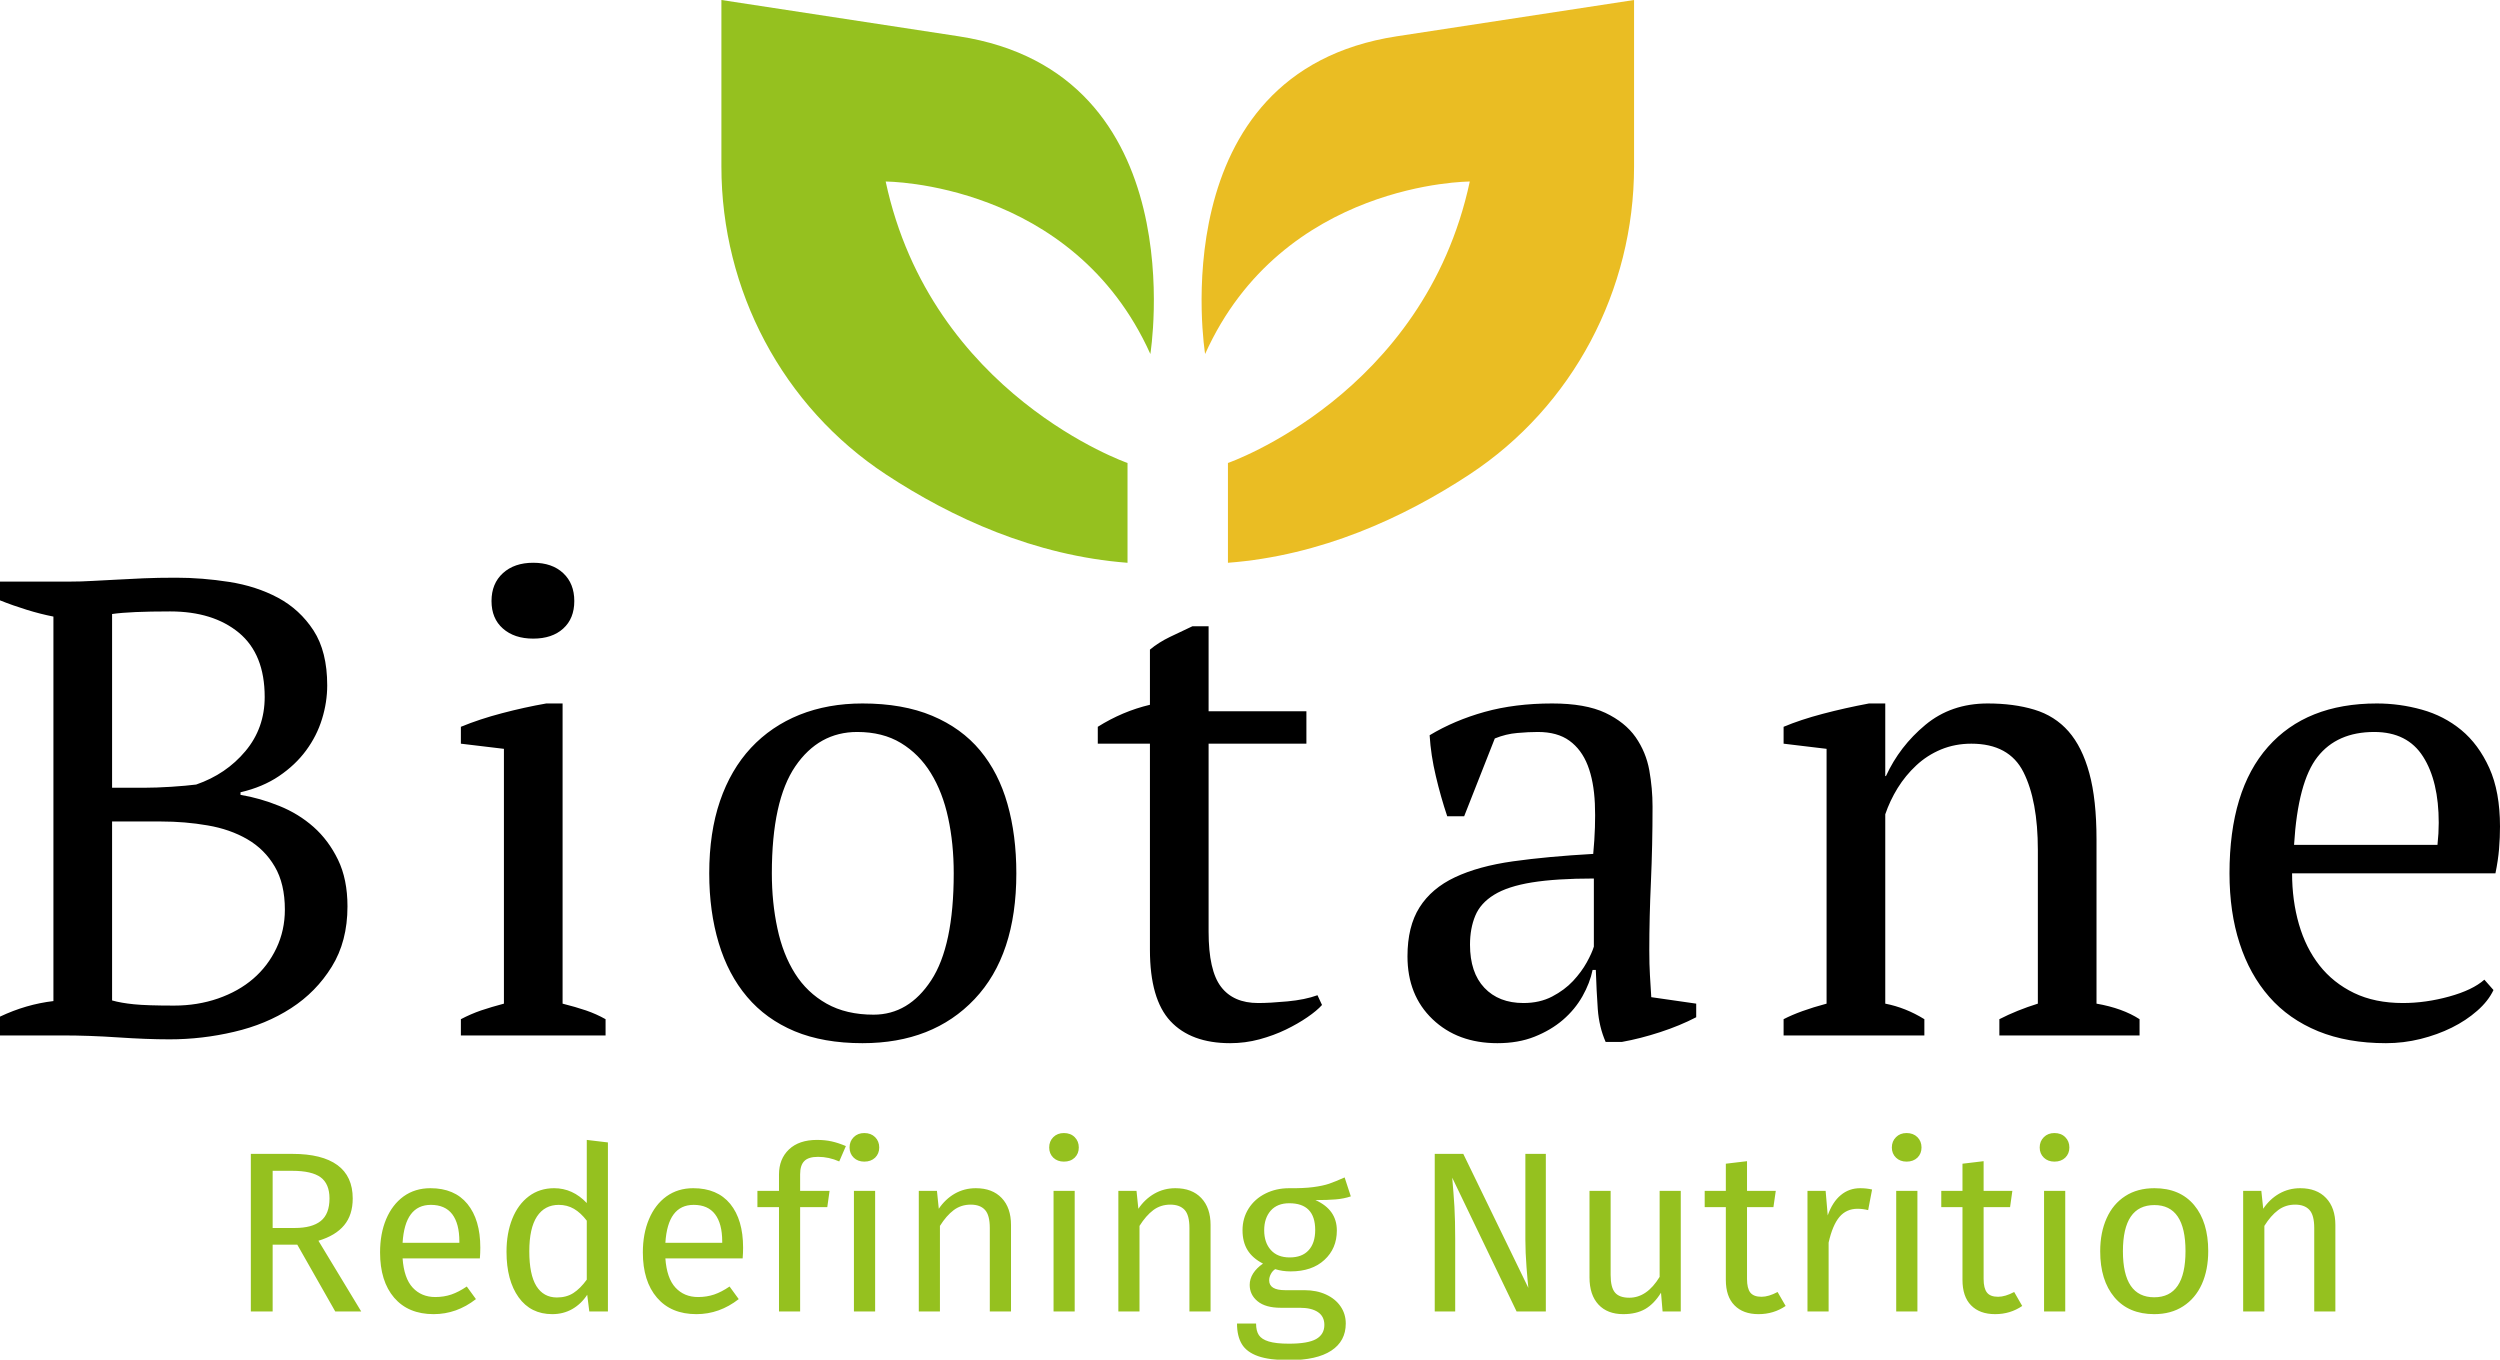
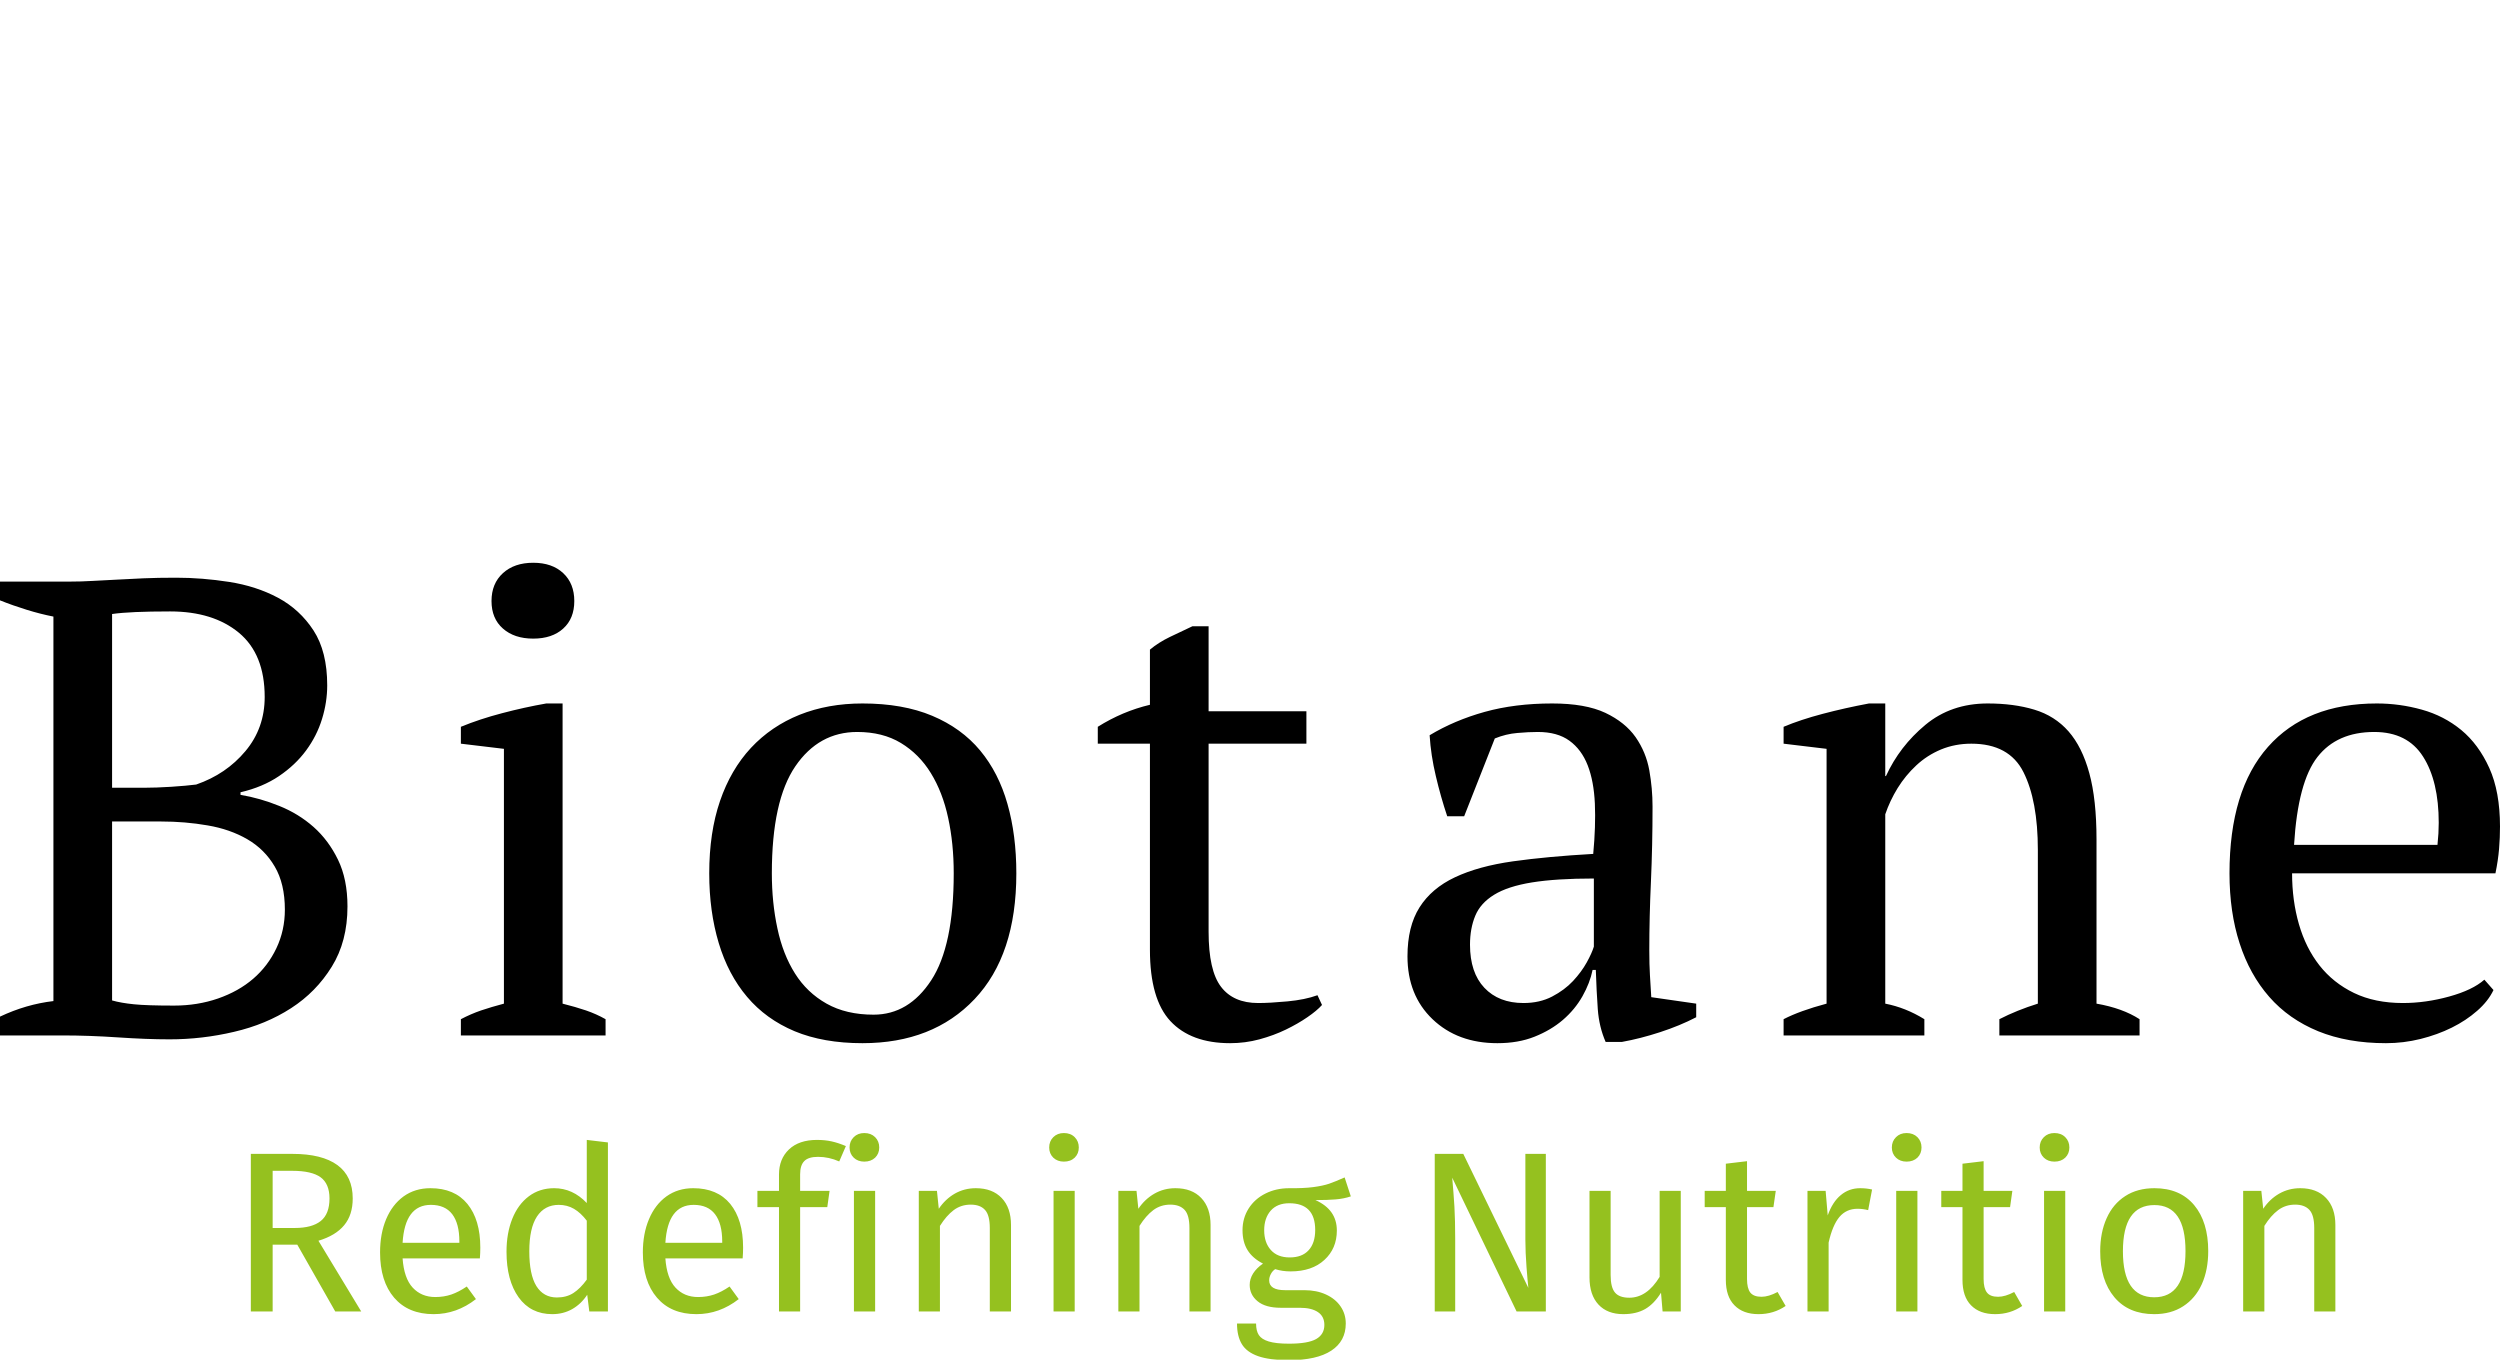
<svg xmlns="http://www.w3.org/2000/svg" width="114" height="62" viewBox="0 0 114 62" fill="none">
  <g clip-path="url(#clip0_213_13)">
    <g clip-path="url(#clip1_213_13)">
      <path d="M74.513 0V7.594C74.513 13.224 71.73 18.531 67.007 21.636C64 23.613 60.237 25.338 55.994 25.663V21.112C55.994 21.112 64.942 18.005 67.022 8.278C67.022 8.278 58.49 8.278 54.953 16.142C54.953 16.142 52.872 3.311 63.693 1.655C74.513 -1.25357e-07 74.513 0 74.513 0Z" fill="#EABD23" />
      <path d="M32.896 0V7.594C32.896 13.224 35.679 18.531 40.402 21.636C43.409 23.613 47.172 25.338 51.415 25.663V21.112C51.415 21.112 42.468 18.005 40.387 8.278C40.387 8.278 48.919 8.278 52.456 16.142C52.456 16.142 54.537 3.311 43.716 1.655C32.896 -1.25357e-07 32.896 0 32.896 0Z" fill="#95C11F" />
    </g>
    <g clip-path="url(#clip2_213_13)">
      <path d="M15.287 59.802L13.556 56.756H12.433V59.802H11.438V52.617H13.337C14.237 52.617 14.92 52.788 15.386 53.128C15.851 53.469 16.084 53.976 16.084 54.65C16.084 55.151 15.954 55.557 15.694 55.87C15.437 56.183 15.045 56.42 14.52 56.578L16.471 59.802H15.287ZM12.433 55.996H13.441C13.966 55.996 14.361 55.89 14.627 55.677C14.892 55.465 15.025 55.122 15.025 54.65C15.025 54.206 14.89 53.884 14.621 53.685C14.351 53.488 13.919 53.389 13.325 53.389H12.433V55.996ZM21.902 56.891C21.902 57.052 21.896 57.216 21.882 57.382H18.358C18.401 57.987 18.555 58.432 18.82 58.717C19.086 59.002 19.428 59.145 19.848 59.145C20.113 59.145 20.357 59.106 20.581 59.03C20.804 58.953 21.038 58.832 21.285 58.665L21.703 59.239C21.116 59.697 20.473 59.925 19.773 59.925C19.005 59.925 18.405 59.676 17.974 59.176C17.545 58.675 17.331 57.986 17.331 57.109C17.331 56.541 17.423 56.036 17.608 55.594C17.795 55.152 18.06 54.806 18.404 54.555C18.751 54.306 19.159 54.182 19.628 54.182C20.361 54.182 20.923 54.421 21.314 54.899C21.706 55.38 21.902 56.044 21.902 56.891ZM20.947 56.673V56.61C20.947 56.069 20.839 55.655 20.624 55.37C20.407 55.085 20.081 54.942 19.648 54.942C18.858 54.942 18.428 55.519 18.358 56.673H20.947ZM26.757 51.98L27.721 52.095V59.802H26.872L26.777 59.041C26.596 59.319 26.369 59.536 26.096 59.693C25.823 59.848 25.519 59.925 25.184 59.925C24.528 59.925 24.016 59.669 23.648 59.156C23.281 58.641 23.097 57.95 23.097 57.081C23.097 56.516 23.185 56.015 23.36 55.577C23.535 55.14 23.786 54.799 24.113 54.552C24.442 54.305 24.827 54.182 25.268 54.182C25.833 54.182 26.33 54.407 26.757 54.859V51.98ZM25.395 59.165C25.687 59.165 25.938 59.097 26.148 58.961C26.358 58.825 26.561 58.622 26.757 58.352V55.663C26.576 55.425 26.382 55.246 26.174 55.123C25.968 55.003 25.736 54.942 25.478 54.942C25.051 54.942 24.72 55.119 24.485 55.473C24.253 55.827 24.136 56.355 24.136 57.058C24.136 57.768 24.244 58.297 24.459 58.645C24.677 58.992 24.989 59.165 25.395 59.165ZM33.885 56.891C33.885 57.052 33.879 57.216 33.865 57.382H30.341C30.384 57.987 30.538 58.432 30.803 58.717C31.069 59.002 31.411 59.145 31.831 59.145C32.096 59.145 32.341 59.106 32.566 59.03C32.79 58.953 33.023 58.832 33.268 58.665L33.686 59.239C33.099 59.697 32.457 59.925 31.758 59.925C30.989 59.925 30.389 59.676 29.96 59.176C29.529 58.675 29.314 57.986 29.314 57.109C29.314 56.541 29.407 56.036 29.594 55.594C29.779 55.152 30.044 54.806 30.39 54.555C30.737 54.306 31.144 54.182 31.611 54.182C32.344 54.182 32.907 54.421 33.3 54.899C33.69 55.38 33.885 56.044 33.885 56.891ZM32.933 56.673V56.61C32.933 56.069 32.824 55.655 32.607 55.37C32.391 55.085 32.066 54.942 31.631 54.942C30.843 54.942 30.413 55.519 30.341 56.673H32.933ZM37.305 52.752C37.011 52.752 36.801 52.816 36.676 52.945C36.549 53.073 36.486 53.273 36.486 53.544V54.305H37.828L37.724 55.046H36.486V59.802H35.522V55.046H34.538V54.305H35.522V53.556C35.522 53.083 35.674 52.703 35.978 52.413C36.282 52.125 36.707 51.98 37.254 51.98C37.504 51.98 37.729 52.003 37.929 52.049C38.127 52.093 38.342 52.164 38.572 52.261L38.269 52.962C37.954 52.822 37.633 52.752 37.305 52.752ZM38.939 54.305H39.906V59.802H38.939V54.305ZM39.412 51.667C39.614 51.667 39.779 51.729 39.906 51.854C40.031 51.98 40.093 52.137 40.093 52.325C40.093 52.512 40.031 52.667 39.906 52.79C39.779 52.91 39.614 52.97 39.412 52.97C39.216 52.97 39.055 52.91 38.93 52.79C38.803 52.667 38.74 52.512 38.74 52.325C38.74 52.137 38.803 51.98 38.93 51.854C39.055 51.729 39.216 51.667 39.412 51.667ZM44.498 54.182C45 54.182 45.393 54.331 45.678 54.63C45.961 54.928 46.102 55.338 46.102 55.861V59.802H45.135V55.996C45.135 55.605 45.062 55.331 44.916 55.172C44.77 55.011 44.553 54.931 44.267 54.931C43.972 54.931 43.714 55.014 43.49 55.181C43.267 55.349 43.057 55.589 42.861 55.901V59.802H41.897V54.305H42.725L42.809 55.12C43.005 54.828 43.248 54.598 43.536 54.431C43.827 54.265 44.147 54.182 44.498 54.182ZM48.042 54.305H49.006V59.802H48.042V54.305ZM48.512 51.667C48.716 51.667 48.88 51.729 49.006 51.854C49.131 51.98 49.193 52.137 49.193 52.325C49.193 52.512 49.131 52.667 49.006 52.79C48.88 52.91 48.716 52.97 48.512 52.97C48.318 52.97 48.157 52.91 48.03 52.79C47.905 52.667 47.843 52.512 47.843 52.325C47.843 52.137 47.905 51.98 48.03 51.854C48.157 51.729 48.318 51.667 48.512 51.667ZM53.597 54.182C54.101 54.182 54.495 54.331 54.778 54.63C55.061 54.928 55.202 55.338 55.202 55.861V59.802H54.238V55.996C54.238 55.605 54.165 55.331 54.019 55.172C53.87 55.011 53.653 54.931 53.366 54.931C53.074 54.931 52.815 55.014 52.59 55.181C52.367 55.349 52.157 55.589 51.961 55.901V59.802H50.997V54.305H51.825L51.909 55.12C52.105 54.828 52.349 54.598 52.639 54.431C52.93 54.265 53.249 54.182 53.597 54.182ZM61.315 53.691L61.597 54.555C61.388 54.626 61.157 54.672 60.905 54.693C60.655 54.714 60.348 54.724 59.984 54.724C60.635 55.015 60.96 55.477 60.96 56.111C60.96 56.66 60.77 57.108 60.391 57.454C60.014 57.802 59.5 57.976 58.85 57.976C58.6 57.976 58.366 57.942 58.149 57.873C58.064 57.928 57.998 58.003 57.95 58.097C57.9 58.191 57.874 58.286 57.874 58.384C57.874 58.682 58.116 58.832 58.599 58.832H59.479C59.85 58.832 60.179 58.898 60.466 59.03C60.753 59.162 60.974 59.343 61.13 59.572C61.288 59.802 61.367 60.062 61.367 60.353C61.367 60.889 61.146 61.301 60.706 61.59C60.265 61.879 59.623 62.023 58.778 62.023C58.183 62.023 57.713 61.962 57.367 61.84C57.02 61.717 56.774 61.535 56.628 61.292C56.481 61.049 56.408 60.736 56.408 60.353H57.277C57.277 60.577 57.319 60.753 57.404 60.881C57.489 61.009 57.639 61.106 57.854 61.171C58.072 61.238 58.38 61.272 58.778 61.272C59.357 61.272 59.771 61.201 60.019 61.059C60.267 60.916 60.391 60.701 60.391 60.416C60.391 60.16 60.294 59.965 60.1 59.833C59.903 59.701 59.63 59.635 59.28 59.635H58.411C57.942 59.635 57.587 59.536 57.346 59.337C57.106 59.14 56.986 58.891 56.986 58.591C56.986 58.411 57.038 58.237 57.141 58.071C57.247 57.905 57.397 57.754 57.592 57.62C57.27 57.454 57.035 57.247 56.885 57C56.734 56.754 56.659 56.453 56.659 56.099C56.659 55.732 56.752 55.402 56.937 55.109C57.123 54.816 57.379 54.588 57.704 54.426C58.027 54.263 58.389 54.182 58.789 54.182C59.222 54.187 59.585 54.171 59.877 54.133C60.172 54.095 60.415 54.043 60.608 53.978C60.8 53.911 61.036 53.815 61.315 53.691ZM58.789 54.868C58.426 54.868 58.144 54.981 57.944 55.206C57.746 55.434 57.647 55.732 57.647 56.099C57.647 56.474 57.748 56.775 57.95 57C58.151 57.226 58.438 57.339 58.81 57.339C59.187 57.339 59.474 57.23 59.672 57.012C59.873 56.794 59.973 56.486 59.973 56.088C59.973 55.274 59.578 54.868 58.789 54.868ZM70.49 52.617V59.802H69.156L66.221 53.702C66.263 54.181 66.297 54.624 66.322 55.031C66.345 55.437 66.357 55.929 66.357 56.507V59.802H65.424V52.617H66.726L69.693 58.728C69.672 58.547 69.644 58.23 69.609 57.778C69.575 57.327 69.557 56.913 69.557 56.538V52.617H70.49ZM76.643 54.305V59.802H75.814L75.742 58.947C75.532 59.287 75.291 59.536 75.018 59.693C74.746 59.848 74.415 59.925 74.022 59.925C73.539 59.925 73.162 59.78 72.891 59.489C72.618 59.196 72.481 58.782 72.481 58.246V54.305H73.445V58.143C73.445 58.518 73.511 58.784 73.644 58.941C73.777 59.098 73.994 59.176 74.296 59.176C74.833 59.176 75.294 58.859 75.679 58.226V54.305H76.643ZM81.058 58.915L81.425 59.552C81.061 59.801 80.648 59.925 80.187 59.925C79.719 59.925 79.355 59.791 79.093 59.523C78.829 59.258 78.698 58.87 78.698 58.361V55.046H77.734V54.305H78.698V53.065L79.664 52.95V54.305H80.975L80.868 55.046H79.664V58.321C79.664 58.606 79.714 58.812 79.814 58.941C79.916 59.069 80.087 59.133 80.325 59.133C80.541 59.133 80.785 59.06 81.058 58.915ZM84.822 54.182C85.018 54.182 85.2 54.202 85.367 54.242L85.188 55.181C85.021 55.14 84.86 55.12 84.706 55.12C84.364 55.12 84.088 55.245 83.878 55.493C83.668 55.744 83.504 56.133 83.385 56.662V59.802H82.421V54.305H83.249L83.344 55.422C83.49 55.012 83.689 54.703 83.942 54.495C84.194 54.286 84.487 54.182 84.822 54.182ZM86.467 54.305H87.434V59.802H86.467V54.305ZM86.94 51.667C87.142 51.667 87.307 51.729 87.434 51.854C87.559 51.98 87.621 52.137 87.621 52.325C87.621 52.512 87.559 52.667 87.434 52.79C87.307 52.91 87.142 52.97 86.94 52.97C86.744 52.97 86.583 52.91 86.458 52.79C86.331 52.667 86.268 52.512 86.268 52.325C86.268 52.137 86.331 51.98 86.458 51.854C86.583 51.729 86.744 51.667 86.94 51.667ZM91.847 58.915L92.213 59.552C91.849 59.801 91.438 59.925 90.978 59.925C90.508 59.925 90.143 59.791 89.881 59.523C89.619 59.258 89.489 58.87 89.489 58.361V55.046H88.522V54.305H89.489V53.065L90.453 52.95V54.305H91.763L91.659 55.046H90.453V58.321C90.453 58.606 90.504 58.812 90.606 58.941C90.706 59.069 90.875 59.133 91.113 59.133C91.329 59.133 91.573 59.06 91.847 58.915ZM93.209 54.305H94.175V59.802H93.209V54.305ZM93.682 51.667C93.884 51.667 94.049 51.729 94.175 51.854C94.301 51.98 94.363 52.137 94.363 52.325C94.363 52.512 94.301 52.667 94.175 52.79C94.049 52.91 93.884 52.97 93.682 52.97C93.486 52.97 93.325 52.91 93.2 52.79C93.073 52.667 93.01 52.512 93.01 52.325C93.01 52.137 93.073 51.98 93.2 51.854C93.325 51.729 93.486 51.667 93.682 51.667ZM98.242 54.182C99.017 54.182 99.621 54.438 100.052 54.951C100.481 55.466 100.695 56.165 100.695 57.049C100.695 57.619 100.598 58.122 100.404 58.556C100.207 58.99 99.924 59.327 99.552 59.566C99.183 59.806 98.743 59.925 98.233 59.925C97.456 59.925 96.851 59.669 96.418 59.156C95.985 58.641 95.769 57.942 95.769 57.058C95.769 56.487 95.867 55.985 96.063 55.551C96.257 55.117 96.54 54.78 96.912 54.541C97.281 54.301 97.725 54.182 98.242 54.182ZM98.242 54.951C97.284 54.951 96.805 55.653 96.805 57.058C96.805 58.457 97.281 59.156 98.233 59.156C99.184 59.156 99.659 58.454 99.659 57.049C99.659 55.65 99.187 54.951 98.242 54.951ZM104.889 54.182C105.393 54.182 105.786 54.331 106.069 54.63C106.352 54.928 106.493 55.338 106.493 55.861V59.802H105.529V55.996C105.529 55.605 105.456 55.331 105.31 55.172C105.162 55.011 104.945 54.931 104.661 54.931C104.366 54.931 104.107 55.014 103.884 55.181C103.659 55.349 103.449 55.589 103.255 55.901V59.802H102.288V54.305H103.117L103.203 55.12C103.398 54.828 103.64 54.598 103.93 54.431C104.221 54.265 104.54 54.182 104.889 54.182Z" fill="#95C11F" />
    </g>
    <g clip-path="url(#clip3_213_13)">
      <path d="M2.854 47.216H7.62939e-06V46.358C0.793 45.983 1.605 45.746 2.436 45.649V28.116C2.039 28.038 1.634 27.935 1.218 27.806C0.802 27.678 0.396 27.535 7.62939e-06 27.376V26.521H3.152C3.527 26.521 3.888 26.51 4.234 26.489C4.582 26.47 4.944 26.451 5.319 26.432C5.696 26.413 6.103 26.392 6.54 26.371C6.975 26.352 7.47 26.343 8.026 26.343C8.819 26.343 9.626 26.407 10.448 26.535C11.271 26.663 12.015 26.904 12.678 27.258C13.342 27.614 13.882 28.112 14.298 28.751C14.713 29.392 14.921 30.225 14.921 31.251C14.921 31.764 14.842 32.276 14.684 32.787C14.527 33.3 14.284 33.778 13.957 34.222C13.63 34.666 13.218 35.055 12.722 35.39C12.227 35.725 11.642 35.971 10.967 36.128V36.245C11.562 36.345 12.151 36.513 12.736 36.751C13.321 36.986 13.842 37.306 14.298 37.709C14.754 38.113 15.125 38.611 15.412 39.202C15.7 39.793 15.845 40.503 15.845 41.332C15.845 42.396 15.606 43.312 15.129 44.081C14.654 44.851 14.035 45.481 13.273 45.973C12.509 46.467 11.642 46.827 10.67 47.052C9.7 47.28 8.72 47.394 7.729 47.394C7.034 47.394 6.251 47.364 5.38 47.305C4.508 47.246 3.666 47.216 2.854 47.216ZM7.937 45.855C8.651 45.855 9.319 45.747 9.943 45.531C10.568 45.313 11.103 45.013 11.547 44.63C11.994 44.245 12.346 43.781 12.604 43.238C12.861 42.696 12.99 42.111 12.99 41.481C12.99 40.693 12.836 40.037 12.528 39.515C12.223 38.992 11.807 38.578 11.282 38.272C10.756 37.966 10.151 37.754 9.466 37.638C8.783 37.519 8.075 37.46 7.342 37.46H5.111V45.62C5.39 45.699 5.722 45.757 6.107 45.795C6.494 45.835 7.104 45.855 7.937 45.855ZM5.111 35.921H6.598C6.934 35.921 7.335 35.907 7.801 35.878C8.269 35.847 8.651 35.813 8.947 35.775C9.859 35.459 10.607 34.951 11.192 34.251C11.777 33.552 12.07 32.729 12.07 31.782C12.07 30.481 11.678 29.505 10.895 28.854C10.112 28.206 9.066 27.881 7.758 27.881C7.144 27.881 6.619 27.891 6.182 27.91C5.747 27.929 5.39 27.959 5.111 27.999V35.921ZM27.614 46.475V47.216H21.016V46.475C21.313 46.319 21.62 46.185 21.937 46.076C22.255 45.969 22.602 45.866 22.979 45.766V34.147L21.016 33.912V33.142C21.592 32.905 22.216 32.699 22.89 32.523C23.563 32.345 24.236 32.196 24.91 32.078H25.654V45.766C26.051 45.866 26.407 45.969 26.722 46.076C27.04 46.185 27.337 46.319 27.614 46.475ZM22.413 27.407C22.413 26.876 22.586 26.452 22.933 26.136C23.279 25.82 23.74 25.662 24.315 25.662C24.89 25.662 25.346 25.82 25.683 26.136C26.02 26.452 26.188 26.876 26.188 27.407C26.188 27.939 26.02 28.358 25.683 28.662C25.346 28.968 24.89 29.121 24.315 29.121C23.74 29.121 23.279 28.968 22.933 28.662C22.586 28.358 22.413 27.939 22.413 27.407ZM32.341 39.825C32.341 38.583 32.505 37.483 32.832 36.527C33.159 35.572 33.63 34.764 34.243 34.104C34.859 33.444 35.598 32.941 36.46 32.594C37.322 32.25 38.278 32.078 39.329 32.078C40.556 32.078 41.616 32.265 42.509 32.64C43.4 33.015 44.128 33.542 44.694 34.222C45.258 34.901 45.673 35.714 45.941 36.662C46.21 37.607 46.345 38.661 46.345 39.825C46.345 42.309 45.71 44.22 44.44 45.56C43.172 46.899 41.468 47.569 39.329 47.569C38.139 47.569 37.108 47.387 36.235 47.024C35.363 46.658 34.641 46.136 34.067 45.456C33.492 44.777 33.061 43.959 32.774 43.002C32.486 42.045 32.341 40.986 32.341 39.825ZM35.196 39.825C35.196 40.711 35.28 41.548 35.45 42.336C35.617 43.125 35.885 43.81 36.252 44.392C36.618 44.973 37.098 45.432 37.692 45.766C38.287 46.101 39.001 46.269 39.834 46.269C40.903 46.269 41.78 45.746 42.463 44.702C43.148 43.657 43.49 42.031 43.49 39.825C43.49 38.918 43.406 38.075 43.236 37.296C43.069 36.517 42.806 35.837 42.448 35.255C42.093 34.675 41.636 34.217 41.08 33.88C40.526 33.545 39.862 33.378 39.089 33.378C37.921 33.378 36.98 33.9 36.266 34.945C35.553 35.99 35.196 37.617 35.196 39.825ZM50.059 33.912V33.142C50.811 32.67 51.604 32.335 52.437 32.138V29.623C52.695 29.407 52.997 29.215 53.343 29.047C53.69 28.88 54.032 28.717 54.371 28.559H55.112V32.434H59.572V33.912H55.112V42.486C55.112 43.668 55.301 44.505 55.678 44.997C56.053 45.491 56.618 45.738 57.372 45.738C57.728 45.738 58.174 45.713 58.709 45.663C59.243 45.613 59.699 45.52 60.077 45.382L60.284 45.827C60.127 46.003 59.903 46.189 59.615 46.386C59.328 46.584 59.002 46.771 58.636 46.949C58.269 47.127 57.867 47.275 57.43 47.394C56.995 47.511 56.55 47.569 56.094 47.569C54.905 47.569 53.998 47.234 53.372 46.564C52.749 45.895 52.437 44.811 52.437 43.312V33.912H50.059ZM75.208 43.341C75.208 43.775 75.218 44.15 75.237 44.466C75.256 44.782 75.277 45.117 75.298 45.471L77.347 45.766V46.386C76.852 46.643 76.303 46.87 75.699 47.067C75.095 47.264 74.515 47.412 73.959 47.512H73.217C73.019 47.058 72.899 46.561 72.859 46.019C72.82 45.476 72.791 44.879 72.769 44.228H72.622C72.543 44.622 72.389 45.022 72.161 45.428C71.933 45.831 71.636 46.191 71.269 46.507C70.903 46.821 70.472 47.076 69.976 47.273C69.481 47.471 68.917 47.569 68.282 47.569C67.073 47.569 66.087 47.205 65.323 46.475C64.561 45.746 64.181 44.791 64.181 43.608C64.181 42.701 64.363 41.958 64.729 41.378C65.096 40.796 65.636 40.338 66.348 40.003C67.062 39.666 67.944 39.424 68.995 39.276C70.045 39.129 71.264 39.016 72.651 38.938C72.73 38.09 72.755 37.326 72.726 36.644C72.695 35.965 72.587 35.384 72.4 34.902C72.212 34.418 71.933 34.043 71.566 33.777C71.201 33.511 70.72 33.378 70.126 33.378C69.847 33.378 69.534 33.393 69.188 33.424C68.842 33.453 68.5 33.536 68.163 33.674L66.766 37.221H65.993C65.795 36.63 65.622 36.02 65.474 35.39C65.323 34.759 65.229 34.138 65.191 33.527C65.943 33.074 66.78 32.719 67.702 32.462C68.623 32.206 69.649 32.078 70.778 32.078C71.788 32.078 72.596 32.22 73.202 32.505C73.807 32.792 74.267 33.163 74.585 33.616C74.9 34.07 75.108 34.572 75.208 35.123C75.306 35.674 75.356 36.226 75.356 36.779C75.356 37.962 75.331 39.1 75.283 40.195C75.233 41.288 75.208 42.336 75.208 43.341ZM69.471 45.738C69.965 45.738 70.401 45.639 70.778 45.442C71.155 45.245 71.473 45.009 71.731 44.733C71.988 44.456 72.196 44.174 72.354 43.889C72.512 43.604 72.62 43.363 72.68 43.166V40.06C71.531 40.06 70.591 40.12 69.858 40.238C69.124 40.357 68.549 40.544 68.132 40.801C67.716 41.057 67.429 41.377 67.272 41.759C67.112 42.144 67.032 42.583 67.032 43.077C67.032 43.925 67.25 44.58 67.687 45.043C68.124 45.506 68.718 45.738 69.471 45.738ZM97.564 46.475V47.216H91.171V46.475C91.706 46.2 92.291 45.964 92.926 45.766V38.76C92.926 37.261 92.707 36.079 92.271 35.212C91.836 34.345 91.043 33.912 89.893 33.912C89.398 33.912 88.937 34 88.51 34.176C88.085 34.354 87.709 34.596 87.382 34.902C87.055 35.206 86.772 35.551 86.533 35.935C86.297 36.32 86.108 36.719 85.968 37.132V45.766C86.583 45.885 87.178 46.121 87.751 46.475V47.216H81.332V46.475C81.827 46.219 82.48 45.983 83.292 45.766V34.147L81.332 33.912V33.142C81.846 32.926 82.441 32.729 83.116 32.551C83.79 32.373 84.493 32.215 85.226 32.078H85.968V35.39H85.999C86.415 34.483 87.014 33.704 87.797 33.054C88.58 32.403 89.527 32.078 90.637 32.078C91.43 32.078 92.138 32.171 92.761 32.359C93.387 32.547 93.907 32.877 94.323 33.349C94.738 33.822 95.055 34.457 95.272 35.255C95.492 36.055 95.601 37.065 95.601 38.286V45.766C96.394 45.904 97.048 46.141 97.564 46.475ZM113.287 44.673L113.703 45.146C113.545 45.481 113.298 45.796 112.961 46.091C112.624 46.387 112.238 46.644 111.801 46.86C111.366 47.076 110.891 47.248 110.375 47.377C109.859 47.505 109.334 47.569 108.799 47.569C107.629 47.569 106.599 47.387 105.708 47.024C104.816 46.658 104.072 46.136 103.477 45.456C102.883 44.777 102.433 43.964 102.127 43.017C101.819 42.071 101.665 41.007 101.665 39.825C101.665 37.301 102.25 35.379 103.42 34.058C104.588 32.738 106.242 32.078 108.384 32.078C109.076 32.078 109.759 32.171 110.433 32.359C111.108 32.547 111.708 32.856 112.234 33.289C112.759 33.723 113.185 34.3 113.512 35.02C113.837 35.739 114 36.631 114 37.695C114 38.03 113.986 38.37 113.957 38.714C113.928 39.06 113.873 39.431 113.792 39.825H104.519C104.519 40.651 104.623 41.425 104.831 42.144C105.039 42.864 105.35 43.489 105.766 44.021C106.184 44.553 106.709 44.972 107.342 45.279C107.977 45.585 108.72 45.738 109.573 45.738C110.265 45.738 110.969 45.639 111.682 45.442C112.396 45.245 112.931 44.989 113.287 44.673ZM108.265 33.378C107.134 33.378 106.271 33.758 105.677 34.517C105.082 35.275 104.726 36.611 104.609 38.525H111.149C111.168 38.346 111.182 38.173 111.192 38.005C111.201 37.839 111.206 37.676 111.206 37.517C111.206 36.256 110.969 35.251 110.493 34.503C110.018 33.753 109.276 33.378 108.265 33.378Z" fill="black" />
    </g>
  </g>
  <defs>
    <clipPath id="clip0_213_13">
      <rect width="114" height="62" fill="white" />
    </clipPath>
    <clipPath id="clip1_213_13">
-       <rect width="41.617" height="25.663" fill="white" transform="translate(32.896)" />
-     </clipPath>
+       </clipPath>
    <clipPath id="clip2_213_13">
      <rect width="95.056" height="10.356" fill="white" transform="translate(11.438 51.667)" />
    </clipPath>
    <clipPath id="clip3_213_13">
      <rect width="114" height="21.907" fill="white" transform="translate(7.62939e-06 25.662)" />
    </clipPath>
  </defs>
</svg>